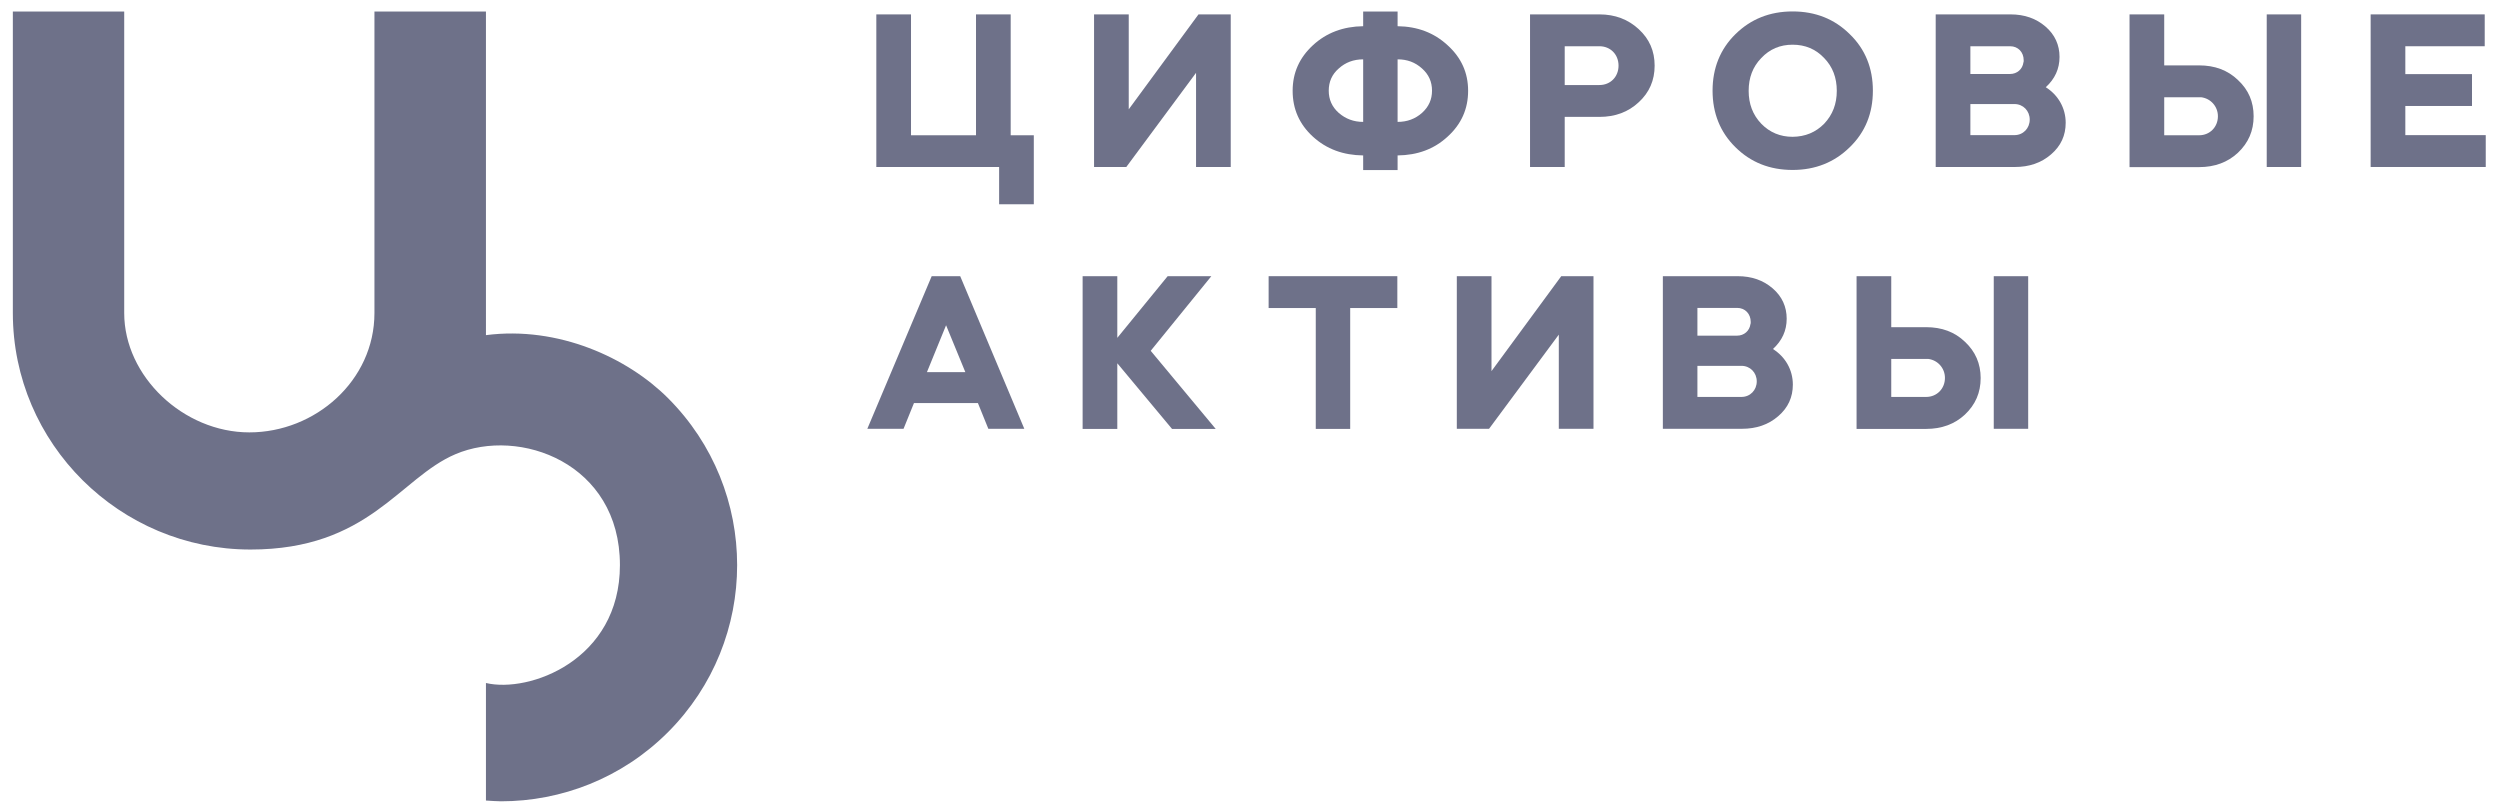
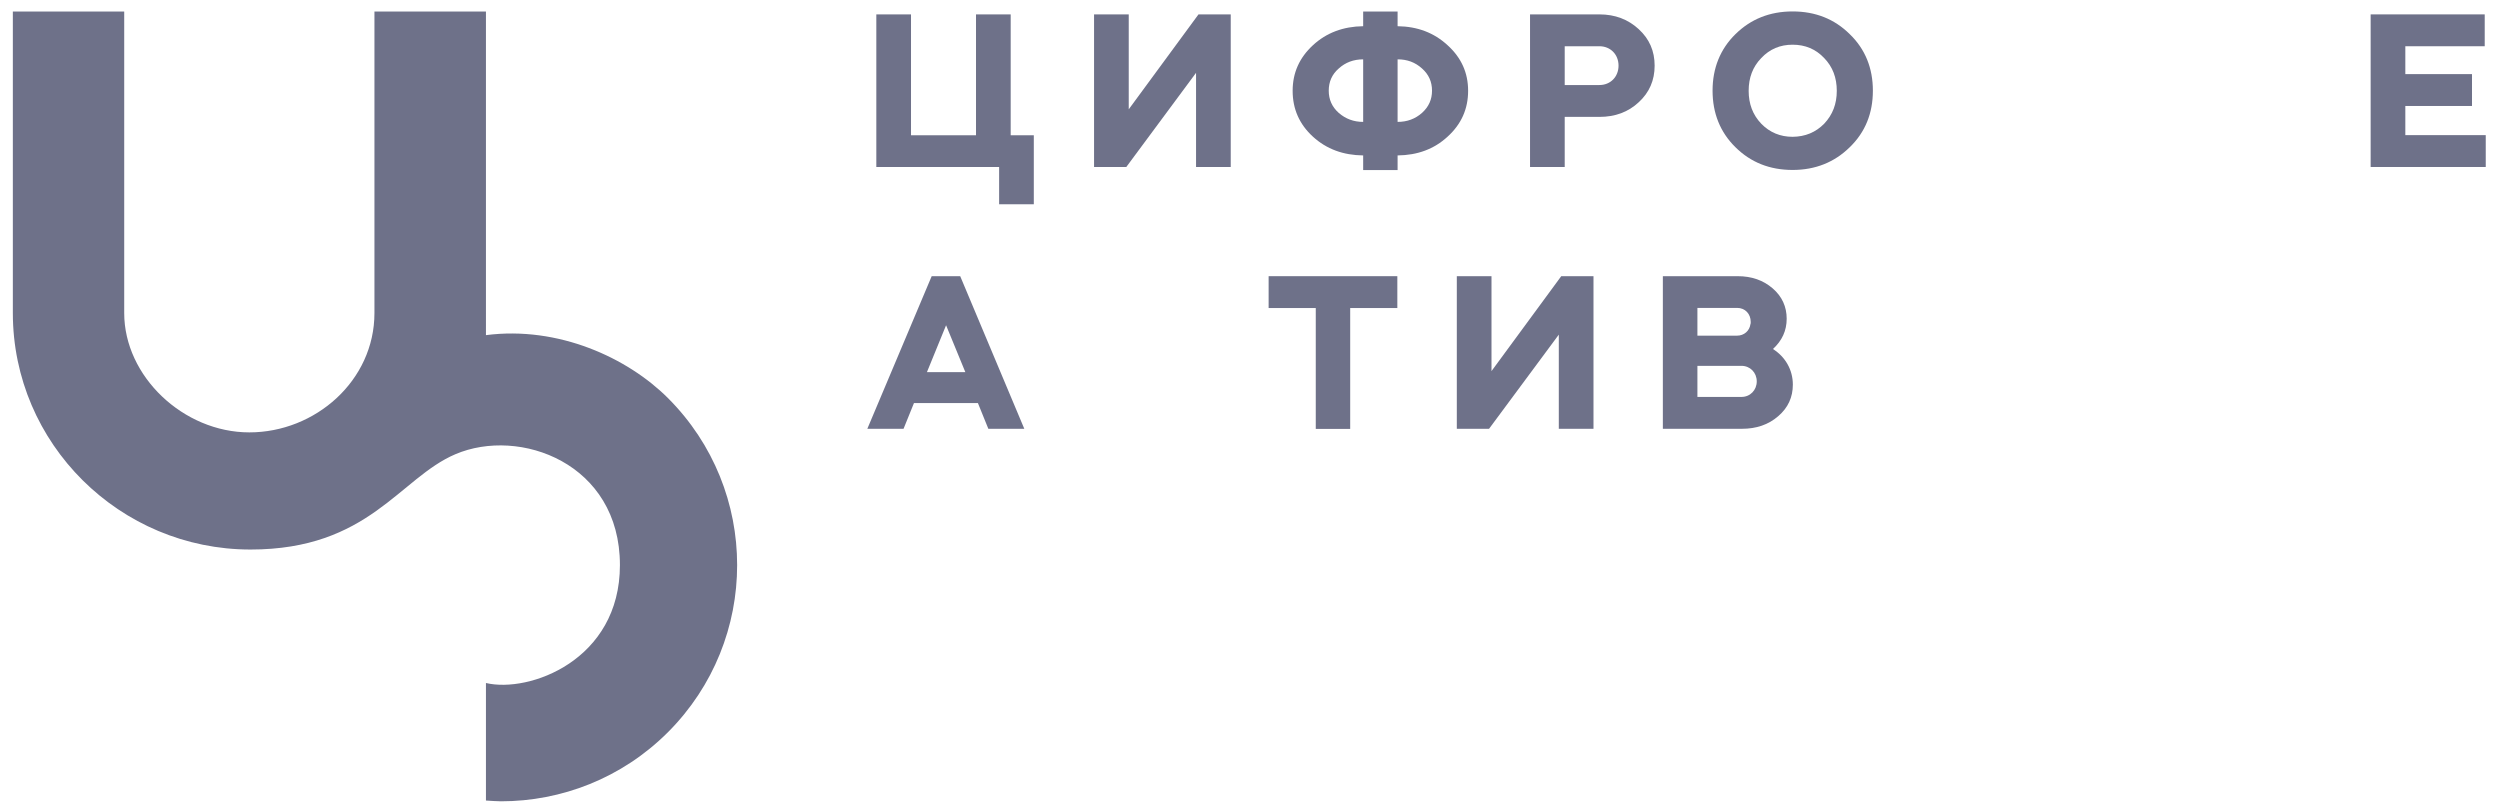
<svg xmlns="http://www.w3.org/2000/svg" version="1.1" id="Слой_1" x="0px" y="0px" viewBox="0 0 194.62 63.24" style="enable-background:new 0 0 194.62 63.24;" xml:space="preserve">
  <style type="text/css">
	.st0{fill:#6E7189;}
</style>
  <g>
    <path class="st0" d="M52,30.99c-3.13-3.13-8.53-5.63-14.17-4.9V0.9h-8.68c0,0,0,17.6,0,23.47c0,5.27-4.61,9.29-9.74,9.29   c-5.12,0-9.74-4.35-9.74-9.29c0-5.87,0-23.47,0-23.47H1v23.47c0,10.17,8.33,18.41,18.5,18.41c9.23,0,11.59-5.56,15.95-7.42   c4.98-2.13,12.81,0.68,12.81,8.63c0,7.42-7.08,9.98-10.43,9.18v9.15c0.39,0.02,0.78,0.06,1.17,0.06c4.7,0,9.41-1.79,13-5.38   C59.18,49.81,59.18,38.17,52,30.99z" />
    <g>
      <path class="st0" d="M68.22,1.12h2.7v9.41h5.06V1.12h2.7v9.41h1.8v5.37h-2.7V13h-9.56V1.12z" />
      <path class="st0" d="M85.17,13V1.12h2.7v7.39l5.43-7.39h2.51V13h-2.7V5.67L87.68,13H85.17z" />
      <path class="st0" d="M106.12,0.9h2.68v1.14c1.55,0.02,2.84,0.51,3.89,1.48c1.07,0.97,1.6,2.14,1.6,3.55s-0.53,2.6-1.6,3.57    c-1.05,0.97-2.34,1.44-3.89,1.46v1.14h-2.68v-1.14c-1.55-0.02-2.85-0.49-3.91-1.46s-1.58-2.16-1.58-3.57s0.53-2.58,1.58-3.55    c1.05-0.97,2.36-1.46,3.91-1.48V0.9z M106.12,4.62c-0.75,0-1.38,0.24-1.9,0.71c-0.53,0.46-0.78,1.04-0.78,1.73    c0,0.68,0.25,1.26,0.78,1.73c0.53,0.46,1.16,0.7,1.9,0.7V4.62z M108.8,9.49c0.75,0,1.38-0.24,1.9-0.7    c0.53-0.48,0.78-1.05,0.78-1.73c0-0.7-0.26-1.27-0.78-1.73c-0.53-0.48-1.15-0.71-1.9-0.71V9.49z" />
      <path class="st0" d="M121.81,13h-2.7V1.12h5.4c1.22,0,2.24,0.39,3.06,1.15c0.83,0.76,1.24,1.7,1.24,2.84    c0,1.14-0.41,2.09-1.24,2.85c-0.81,0.76-1.83,1.14-3.06,1.14h-2.7V13z M121.81,3.6v3.02h2.7c0.87,0,1.49-0.65,1.49-1.51    c0-0.87-0.63-1.51-1.49-1.51H121.81z" />
      <path class="st0" d="M133.32,7.06c0-1.75,0.59-3.23,1.78-4.4c1.19-1.17,2.67-1.77,4.45-1.77c1.78,0,3.26,0.59,4.45,1.77    c1.21,1.17,1.8,2.65,1.8,4.4c0,1.75-0.59,3.23-1.8,4.4c-1.19,1.17-2.67,1.77-4.45,1.77c-1.78,0-3.26-0.59-4.45-1.77    C133.91,10.29,133.32,8.81,133.32,7.06z M142.01,9.63c0.66-0.7,0.98-1.54,0.98-2.56c0-1.02-0.32-1.87-0.98-2.55    c-0.66-0.7-1.48-1.04-2.46-1.04c-0.97,0-1.78,0.34-2.44,1.04c-0.66,0.68-0.98,1.53-0.98,2.55c0,1.02,0.32,1.87,0.98,2.56    c0.66,0.68,1.48,1.02,2.44,1.02C140.54,10.64,141.35,10.3,142.01,9.63z" />
-       <path class="st0" d="M150.69,13V1.12h5.82c1.1,0,2,0.32,2.73,0.95c0.73,0.63,1.09,1.43,1.09,2.36s-0.36,1.71-1.07,2.36    c0.97,0.61,1.55,1.63,1.55,2.77c0,0.98-0.37,1.8-1.14,2.46c-0.76,0.66-1.7,0.98-2.82,0.98H150.69z M153.39,3.6v2.16h3.09    c0.54,0,0.97-0.37,1.04-0.9c0.02-0.03,0.02-0.08,0.02-0.17c0-0.63-0.44-1.09-1.05-1.09H153.39z M153.39,8.11v2.41h3.43    c0.68,0,1.19-0.53,1.19-1.21c0-0.68-0.51-1.21-1.19-1.21H153.39z" />
-       <path class="st0" d="M165.78,13V1.12h2.7v3.97h2.72c1.21,0,2.22,0.37,3.02,1.14c0.82,0.76,1.22,1.7,1.22,2.82    c0,1.14-0.41,2.07-1.22,2.84c-0.8,0.75-1.82,1.12-3.02,1.12H165.78z M168.48,10.53h2.72c0.83,0,1.46-0.64,1.46-1.48    c0-0.76-0.56-1.39-1.31-1.48h-0.15h-2.72V10.53z M176.46,13V1.12h2.68V13H176.46z" />
      <path class="st0" d="M193.43,1.12V3.6h-6.18v2.17h5.19v2.48h-5.19v2.27h6.26V13h-8.96V1.12H193.43z" />
      <path class="st0" d="M67.52,33.38l5.01-11.88h2.22l4.99,11.88h-2.8l-0.81-2h-4.98l-0.81,2H67.52z M73.65,25.32l-1.49,3.65h2.99    L73.65,25.32z" />
-       <path class="st0" d="M84.28,21.5h2.7v4.8l3.92-4.8h3.4l-4.72,5.81l5.06,6.08h-3.4l-4.26-5.11v5.11h-2.7V21.5z" />
      <path class="st0" d="M98.76,23.97V21.5h10.02v2.48h-3.67v9.41h-2.68v-9.41H98.76z" />
      <path class="st0" d="M113.41,33.38V21.5h2.7v7.39l5.43-7.39h2.51v11.88h-2.7v-7.33l-5.43,7.33H113.41z" />
      <path class="st0" d="M129.45,33.38V21.5h5.82c1.1,0,2,0.32,2.73,0.95c0.73,0.63,1.09,1.43,1.09,2.36c0,0.93-0.36,1.71-1.07,2.36    c0.97,0.61,1.55,1.63,1.55,2.77c0,0.98-0.37,1.8-1.14,2.46c-0.76,0.66-1.7,0.98-2.82,0.98H129.45z M132.14,23.97v2.16h3.09    c0.54,0,0.97-0.37,1.04-0.9c0.02-0.03,0.02-0.08,0.02-0.17c0-0.63-0.44-1.09-1.05-1.09H132.14z M132.14,28.49v2.41h3.43    c0.68,0,1.19-0.53,1.19-1.21c0-0.68-0.51-1.21-1.19-1.21H132.14z" />
-       <path class="st0" d="M144.53,33.38V21.5h2.7v3.97h2.72c1.21,0,2.22,0.37,3.02,1.14c0.81,0.76,1.22,1.7,1.22,2.82    c0,1.14-0.41,2.07-1.22,2.84c-0.8,0.75-1.82,1.12-3.02,1.12H144.53z M147.23,30.9h2.72c0.83,0,1.46-0.64,1.46-1.48    c0-0.76-0.56-1.39-1.31-1.48h-0.15h-2.72V30.9z M155.21,33.38V21.5h2.68v11.88H155.21z" />
    </g>
  </g>
</svg>